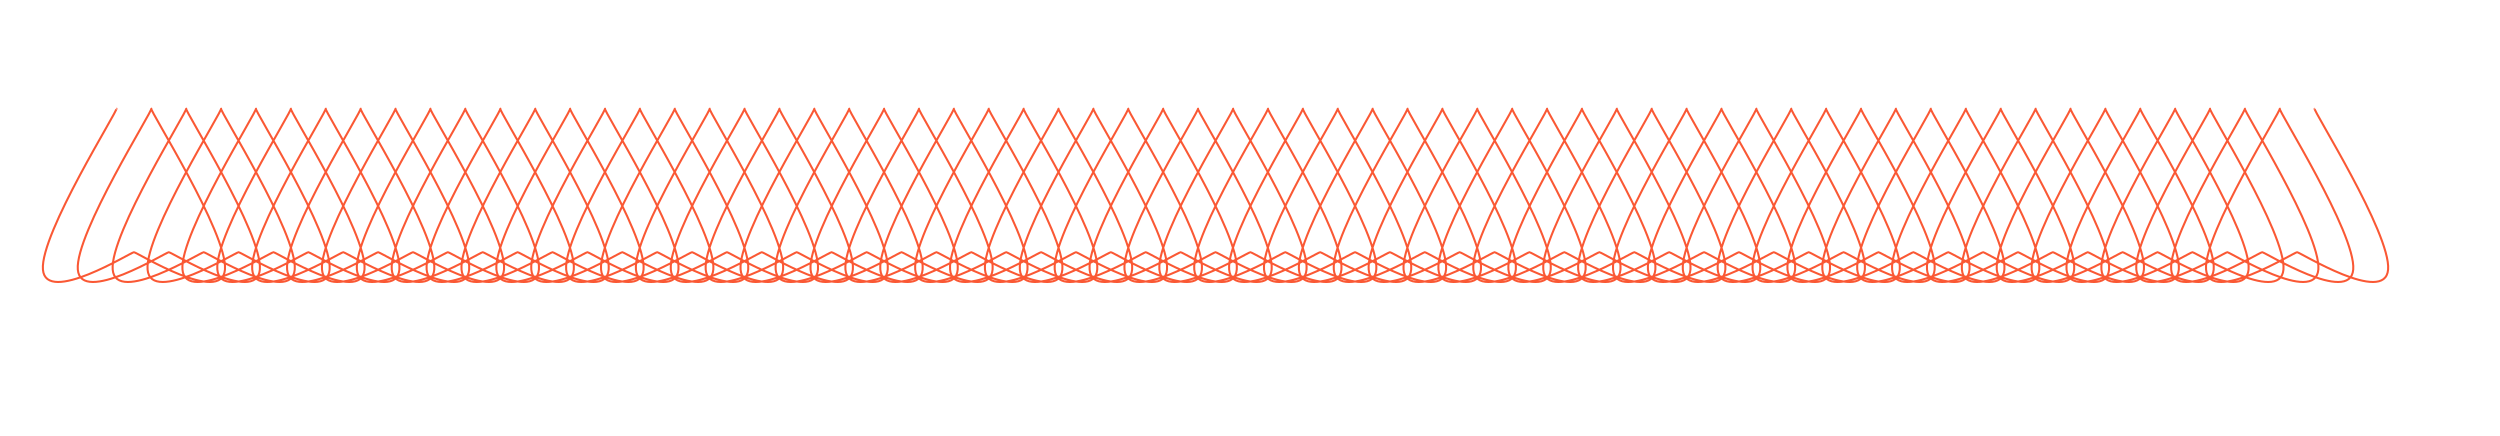
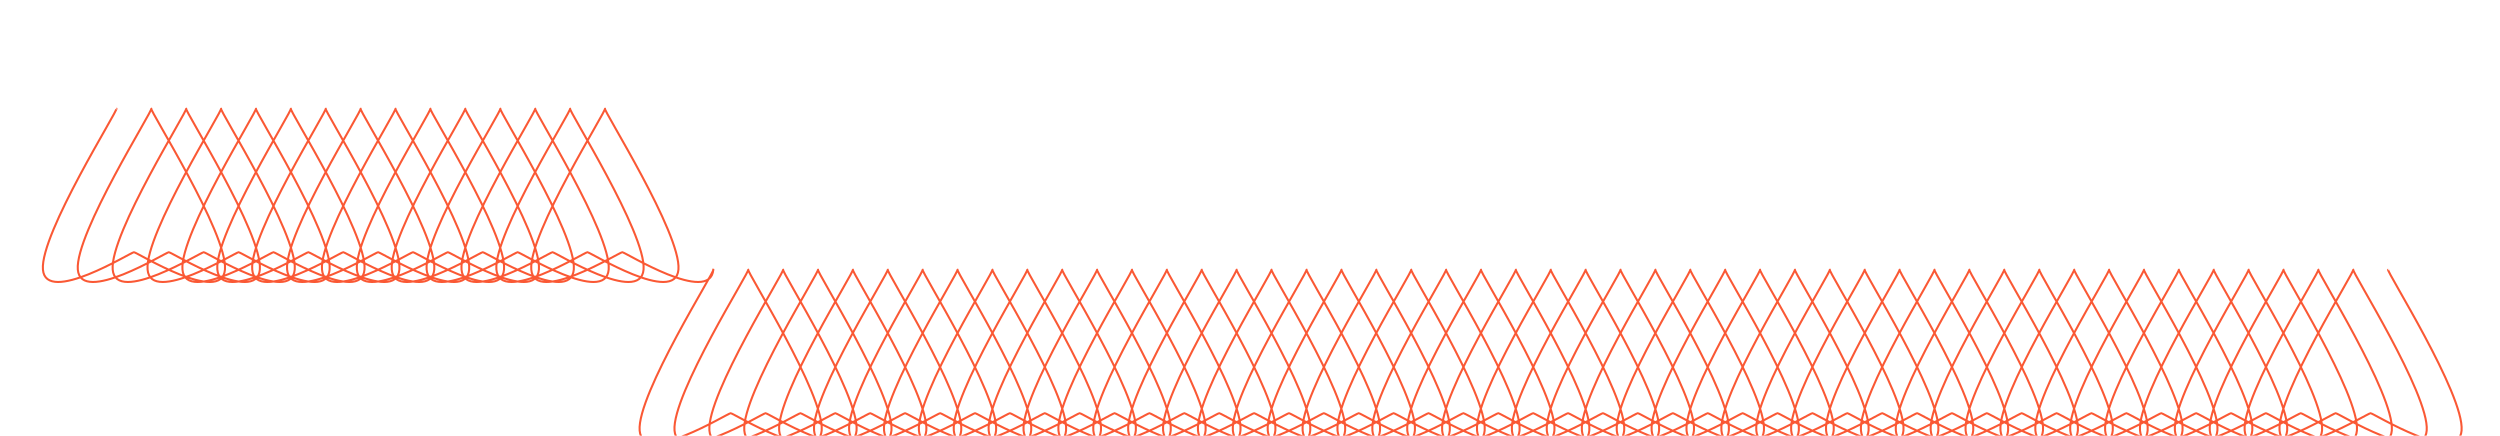
<svg xmlns="http://www.w3.org/2000/svg" version="1.1" x="0px" y="0px" viewBox="0 0 1211.3 211.1" style="enable-background:new 0 0 1211.3 211.1;" xml:space="preserve">
  <style type="text/css">
	.st0{fill:#4F5E76;stroke:#FFFFFF;stroke-width:0.472;stroke-miterlimit:10;}
	.st1{fill:#4F5E76;stroke:#FFFFFF;stroke-width:0.419;stroke-miterlimit:10;}
	.st2{fill:none;stroke:#FA5834;stroke-miterlimit:10;}
	.st3{fill:none;stroke:#FA705D;stroke-miterlimit:10;}
	.st4{fill:none;stroke:#FFFFFF;stroke-width:0.5;stroke-miterlimit:10;}
	.st5{fill:none;stroke:#FFFFFF;stroke-width:0.521;stroke-miterlimit:10;}
</style>
  <g id="Ebene_2">
</g>
  <g id="Ebene_1">
-     <path class="st2" d="M56.4,52.6c1.4,0-37,60.6-35.6,78c1.4,17.4,42.7-8.4,44.1-8.4c1.4,0,42.7,25.8,44.1,8.4   c1.4-17.4-37.1-78-35.7-78c1.4,0-37,60.6-35.6,78c1.4,17.4,42.7-8.4,44.1-8.4c1.4,0,42.7,25.8,44.1,8.4c1.4-17.4-37.1-78-35.7-78   c1.4,0-37,60.6-35.6,78c1.4,17.4,42.7-8.4,44.1-8.4c1.4,0,42.7,25.8,44.1,8.4c1.4-17.4-37.1-78-35.7-78c1.4,0-37,60.6-35.6,78   c1.4,17.4,42.7-8.4,44.1-8.4c1.4,0,42.7,25.8,44.1,8.4c1.4-17.4-37.1-78-35.7-78c1.4,0-37,60.6-35.6,78c1.4,17.4,42.7-8.4,44.1-8.4   c1.4,0,42.7,25.8,44.1,8.4c1.4-17.4-37.1-78-35.7-78c1.4,0-37,60.6-35.6,78c1.4,17.4,42.7-8.4,44.1-8.4c1.4,0,42.7,25.8,44.1,8.4   c1.4-17.4-37.1-78-35.7-78c1.4,0-37,60.6-35.6,78c1.4,17.4,42.7-8.4,44.1-8.4c1.4,0,42.7,25.8,44.1,8.4c1.4-17.4-37.1-78-35.7-78   c1.4,0-37,60.6-35.6,78c1.4,17.4,42.7-8.4,44.1-8.4c1.4,0,42.7,25.8,44.1,8.4c1.4-17.4-37.1-78-35.7-78c1.4,0-37,60.6-35.6,78   c1.4,17.4,42.7-8.4,44.1-8.4c1.4,0,42.7,25.8,44.1,8.4c1.4-17.4-37.1-78-35.7-78c1.4,0-37,60.6-35.6,78c1.4,17.4,42.7-8.4,44.1-8.4   c1.4,0,42.7,25.8,44.1,8.4c1.4-17.4-37.1-78-35.7-78c1.4,0-37,60.6-35.6,78c1.4,17.4,42.7-8.4,44.1-8.4c1.4,0,42.7,25.8,44.1,8.4   c1.4-17.4-37.1-78-35.6-78c1.4,0-37.1,60.6-35.7,78c1.4,17.4,42.7-8.4,44.1-8.4c1.4,0,42.7,25.8,44.1,8.4c1.4-17.4-37-78-35.6-78   c1.4,0-37.1,60.6-35.7,78c1.4,17.4,42.7-8.4,44.1-8.4c1.4,0,42.7,25.8,44.1,8.4c1.4-17.4-37-78-35.6-78c1.4,0-37.1,60.6-35.7,78   c1.4,17.4,42.7-8.4,44.1-8.4c1.4,0,42.7,25.8,44.1,8.4c1.4-17.4-37-78-35.6-78c1.4,0-37.1,60.6-35.7,78c1.4,17.4,42.7-8.4,44.1-8.4   c1.4,0,42.6,25.8,44.1,8.4c1.4-17.4-37-78-35.6-78c1.4,0-37.1,60.6-35.7,78c1.4,17.4,42.7-8.4,44.1-8.4c1.4,0,42.6,25.8,44.1,8.4   c1.4-17.4-37-78-35.6-78c1.4,0-37.1,60.6-35.7,78c1.4,17.4,42.7-8.4,44.1-8.4c1.4,0,42.6,25.8,44.1,8.4c1.4-17.4-37-78-35.6-78   c1.4,0-37.1,60.6-35.7,78c1.4,17.4,42.7-8.4,44.1-8.4c1.4,0,42.6,25.8,44.1,8.4c1.4-17.4-37-78-35.6-78c1.4,0-37.1,60.6-35.7,78   c1.4,17.4,42.7-8.4,44.1-8.4c1.4,0,42.6,25.8,44.1,8.4c1.4-17.4-37-78-35.6-78c1.4,0-37.1,60.6-35.7,78c1.4,17.4,42.7-8.4,44.1-8.4   c1.4,0,42.7,25.8,44.1,8.4c1.4-17.4-37-78-35.6-78c1.4,0-37.1,60.6-35.7,78c1.4,17.4,42.7-8.4,44.1-8.4c1.4,0,42.7,25.8,44.1,8.4   c1.4-17.4-37-78-35.6-78c1.4,0-37,60.6-35.6,78c1.4,17.4,42.7-8.4,44.1-8.4c1.4,0,42.7,25.8,44.1,8.4c1.4-17.4-37.1-78-35.7-78   c1.4,0-37,60.6-35.6,78c1.4,17.4,42.7-8.4,44.1-8.4c1.4,0,42.7,25.8,44.1,8.4c1.4-17.4-37.1-78-35.7-78c1.4,0-37,60.6-35.6,78   c1.4,17.4,42.7-8.4,44.1-8.4c1.4,0,42.7,25.8,44.1,8.4c1.4-17.4-37.1-78-35.7-78c1.4,0-37,60.6-35.6,78c1.4,17.4,42.7-8.4,44.1-8.4   c1.4,0,42.7,25.8,44.1,8.4c1.4-17.4-37.1-78-35.7-78c1.4,0-37,60.6-35.6,78c1.4,17.4,42.7-8.4,44.1-8.4c1.4,0,42.7,25.8,44.1,8.4   c1.4-17.4-37.1-78-35.7-78c1.4,0-37,60.6-35.6,78c1.4,17.4,42.7-8.4,44.1-8.4c1.4,0,42.7,25.8,44.1,8.4c1.4-17.4-37.1-78-35.7-78   c1.4,0-37,60.6-35.6,78c1.4,17.4,42.7-8.4,44.1-8.4c1.4,0,42.7,25.8,44.1,8.4c1.4-17.4-37.1-78-35.7-78c1.4,0-37,60.6-35.6,78   c1.4,17.4,42.7-8.4,44.1-8.4c1.4,0,42.7,25.8,44.1,8.4c1.4-17.4-37.1-78-35.7-78c1.4,0-37,60.6-35.6,78c1.4,17.4,42.7-8.4,44.1-8.4   c1.4,0,42.7,25.8,44.1,8.4c1.4-17.4-37.1-78-35.7-78c1.4,0-37,60.6-35.6,78c1.4,17.4,42.7-8.4,44.1-8.4c1.4,0,42.7,25.8,44.1,8.4   c1.4-17.4-37.1-78-35.7-78c1.4,0-37,60.6-35.6,78c1.4,17.4,42.7-8.4,44.1-8.4c1.4,0,42.7,25.8,44.1,8.4c1.4-17.4-37.1-78-35.6-78   c1.4,0-37.1,60.6-35.7,78c1.4,17.4,42.7-8.4,44.1-8.4c1.4,0,42.7,25.8,44.1,8.4c1.4-17.4-37-78-35.6-78c1.4,0-37.1,60.6-35.7,78   c1.4,17.4,42.7-8.4,44.1-8.4c1.4,0,42.7,25.8,44.1,8.4c1.4-17.4-37-78-35.6-78c1.4,0-37.1,60.6-35.7,78c1.4,17.4,42.7-8.4,44.1-8.4   c1.4,0,42.7,25.8,44.1,8.4c1.4-17.4-37-78-35.6-78c1.4,0-37.1,60.6-35.7,78c1.4,17.4,42.7-8.4,44.1-8.4c1.4,0,42.6,25.8,44.1,8.4   c1.4-17.4-37-78-35.6-78c1.4,0-37.1,60.6-35.7,78c1.4,17.4,42.7-8.4,44.1-8.4c1.4,0,42.6,25.8,44.1,8.4c1.4-17.4-37-78-35.6-78   c1.4,0-37.1,60.6-35.7,78c1.4,17.4,42.7-8.4,44.1-8.4c1.4,0,42.6,25.8,44.1,8.4c1.4-17.4-37-78-35.6-78c1.4,0-37.1,60.6-35.7,78   c1.4,17.4,42.7-8.4,44.1-8.4c1.4,0,42.6,25.8,44.1,8.4c1.4-17.4-37-78-35.6-78c1.4,0-37.1,60.6-35.7,78c1.4,17.4,42.7-8.4,44.1-8.4   c1.4,0,42.6,25.8,44.1,8.4c1.4-17.4-37-78-35.6-78c1.4,0-37.1,60.6-35.7,78c1.4,17.4,42.7-8.4,44.1-8.4c1.4,0,42.7,25.8,44.1,8.4   c1.4-17.4-37-78-35.6-78c1.4,0-37.1,60.6-35.7,78c1.4,17.4,42.7-8.4,44.1-8.4c1.4,0,42.7,25.8,44.1,8.4c1.4-17.4-37-78-35.6-78   c1.4,0-37,60.6-35.6,78c1.4,17.4,42.7-8.4,44.1-8.4c1.4,0,42.7,25.8,44.1,8.4c1.4-17.4-37.1-78-35.7-78c1.4,0-37,60.6-35.6,78   c1.4,17.4,42.7-8.4,44.1-8.4c1.4,0,42.7,25.8,44.1,8.4c1.4-17.4-37.1-78-35.7-78c1.4,0-37,60.6-35.6,78c1.4,17.4,42.7-8.4,44.1-8.4   c1.4,0,42.7,25.8,44.1,8.4c1.4-17.4-37.1-78-35.7-78c1.4,0-37,60.6-35.6,78c1.4,17.4,42.7-8.4,44.1-8.4c1.4,0,42.7,25.8,44.1,8.4   c1.4-17.4-37.1-78-35.7-78c1.4,0-37,60.6-35.6,78c1.4,17.4,42.7-8.4,44.1-8.4c1.4,0,42.7,25.8,44.1,8.4c1.4-17.4-37.1-78-35.7-78   c1.4,0-37,60.6-35.6,78c1.4,17.4,42.7-8.4,44.1-8.4c1.4,0,42.7,25.8,44.1,8.4c1.4-17.4-37.1-78-35.7-78c1.4,0-37,60.6-35.6,78   c1.4,17.4,42.7-8.4,44.1-8.4c1.4,0,42.7,25.8,44.1,8.4c1.4-17.4-37.1-78-35.7-78c1.4,0-37,60.6-35.6,78c1.4,17.4,42.7-8.4,44.1-8.4   c1.4,0,42.7,25.8,44.1,8.4c1.4-17.4-37.1-78-35.7-78c1.4,0-37,60.6-35.6,78c1.4,17.4,42.7-8.4,44.1-8.4c1.4,0,42.7,25.8,44.1,8.4   c1.4-17.4-37.1-78-35.7-78c1.4,0-37,60.6-35.6,78c1.4,17.4,42.7-8.4,44.1-8.4c1.4,0,42.7,25.8,44.1,8.4c1.4-17.4-37.1-78-35.7-78   c1.4,0-37,60.6-35.6,78c1.4,17.4,42.7-8.4,44.1-8.4c1.4,0,42.7,25.8,44.1,8.4c1.4-17.4-37.1-78-35.6-78c1.4,0-37.1,60.6-35.7,78   c1.4,17.4,42.7-8.4,44.1-8.4c1.4,0,42.7,25.8,44.1,8.4c1.4-17.4-37-78-35.6-78c1.4,0-37.1,60.6-35.7,78c1.4,17.4,42.7-8.4,44.1-8.4   c1.4,0,42.7,25.8,44.1,8.4c1.4-17.4-37-78-35.6-78c1.4,0-37.1,60.6-35.7,78c1.4,17.4,42.7-8.4,44.1-8.4c1.4,0,42.7,25.8,44.1,8.4   c1.4-17.4-37-78-35.6-78c1.4,0-37.1,60.6-35.7,78c1.4,17.4,42.7-8.4,44.1-8.4c1.4,0,42.6,25.8,44.1,8.4c1.4-17.4-37-78-35.6-78   c1.4,0-37.1,60.6-35.7,78c1.4,17.4,42.7-8.4,44.1-8.4c1.4,0,42.6,25.8,44.1,8.4c1.4-17.4-37-78-35.6-78c1.4,0-37.1,60.6-35.7,78   c1.4,17.4,42.7-8.4,44.1-8.4c1.4,0,42.6,25.8,44.1,8.4c1.4-17.4-37-78-35.6-78c1.4,0-37.1,60.6-35.7,78c1.4,17.4,42.7-8.4,44.1-8.4   c1.4,0,42.6,25.8,44.1,8.4c1.4-17.4-37-78-35.6-78c1.4,0-37.1,60.6-35.7,78c1.4,17.4,42.7-8.4,44.1-8.4c1.4,0,42.6,25.8,44.1,8.4   c1.4-17.4-37-78-35.6-78c1.4,0-37.1,60.6-35.7,78c1.4,17.4,42.7-8.4,44.1-8.4c1.4,0,42.7,25.8,44.1,8.4c1.4-17.4-37-78-35.6-78   c1.4,0-37.1,60.6-35.7,78c1.4,17.4,42.7-8.4,44.1-8.4c1.4,0,42.7,25.8,44.1,8.4c1.4-17.4-37-78-35.6-78" />
+     <path class="st2" d="M56.4,52.6c1.4,0-37,60.6-35.6,78c1.4,17.4,42.7-8.4,44.1-8.4c1.4,0,42.7,25.8,44.1,8.4   c1.4-17.4-37.1-78-35.7-78c1.4,0-37,60.6-35.6,78c1.4,17.4,42.7-8.4,44.1-8.4c1.4,0,42.7,25.8,44.1,8.4c1.4-17.4-37.1-78-35.7-78   c1.4,0-37,60.6-35.6,78c1.4,17.4,42.7-8.4,44.1-8.4c1.4,0,42.7,25.8,44.1,8.4c1.4-17.4-37.1-78-35.7-78c1.4,0-37,60.6-35.6,78   c1.4,17.4,42.7-8.4,44.1-8.4c1.4,0,42.7,25.8,44.1,8.4c1.4-17.4-37.1-78-35.7-78c1.4,0-37,60.6-35.6,78c1.4,17.4,42.7-8.4,44.1-8.4   c1.4,0,42.7,25.8,44.1,8.4c1.4-17.4-37.1-78-35.7-78c1.4,0-37,60.6-35.6,78c1.4,17.4,42.7-8.4,44.1-8.4c1.4,0,42.7,25.8,44.1,8.4   c1.4-17.4-37.1-78-35.7-78c1.4,0-37,60.6-35.6,78c1.4,17.4,42.7-8.4,44.1-8.4c1.4,0,42.7,25.8,44.1,8.4c1.4-17.4-37.1-78-35.7-78   c1.4,0-37,60.6-35.6,78c1.4,17.4,42.7-8.4,44.1-8.4c1.4,0,42.7,25.8,44.1,8.4c1.4-17.4-37.1-78-35.7-78c1.4,0-37,60.6-35.6,78   c1.4,17.4,42.7-8.4,44.1-8.4c1.4,0,42.7,25.8,44.1,8.4c1.4-17.4-37.1-78-35.7-78c1.4,0-37,60.6-35.6,78c1.4,17.4,42.7-8.4,44.1-8.4   c1.4,0,42.7,25.8,44.1,8.4c1.4-17.4-37.1-78-35.7-78c1.4,0-37,60.6-35.6,78c1.4,17.4,42.7-8.4,44.1-8.4c1.4,0,42.7,25.8,44.1,8.4   c1.4-17.4-37.1-78-35.6-78c1.4,0-37.1,60.6-35.7,78c1.4,17.4,42.7-8.4,44.1-8.4c1.4,0,42.7,25.8,44.1,8.4c1.4-17.4-37-78-35.6-78   c1.4,0-37.1,60.6-35.7,78c1.4,17.4,42.7-8.4,44.1-8.4c1.4,0,42.7,25.8,44.1,8.4c1.4-17.4-37-78-35.6-78c1.4,0-37.1,60.6-35.7,78   c1.4,17.4,42.7-8.4,44.1-8.4c1.4,0,42.7,25.8,44.1,8.4c1.4-17.4-37-78-35.6-78c1.4,0-37.1,60.6-35.7,78c1.4,17.4,42.7-8.4,44.1-8.4   c1.4,0,42.6,25.8,44.1,8.4c1.4,0-37.1,60.6-35.7,78c1.4,17.4,42.7-8.4,44.1-8.4c1.4,0,42.6,25.8,44.1,8.4   c1.4-17.4-37-78-35.6-78c1.4,0-37.1,60.6-35.7,78c1.4,17.4,42.7-8.4,44.1-8.4c1.4,0,42.6,25.8,44.1,8.4c1.4-17.4-37-78-35.6-78   c1.4,0-37.1,60.6-35.7,78c1.4,17.4,42.7-8.4,44.1-8.4c1.4,0,42.6,25.8,44.1,8.4c1.4-17.4-37-78-35.6-78c1.4,0-37.1,60.6-35.7,78   c1.4,17.4,42.7-8.4,44.1-8.4c1.4,0,42.6,25.8,44.1,8.4c1.4-17.4-37-78-35.6-78c1.4,0-37.1,60.6-35.7,78c1.4,17.4,42.7-8.4,44.1-8.4   c1.4,0,42.7,25.8,44.1,8.4c1.4-17.4-37-78-35.6-78c1.4,0-37.1,60.6-35.7,78c1.4,17.4,42.7-8.4,44.1-8.4c1.4,0,42.7,25.8,44.1,8.4   c1.4-17.4-37-78-35.6-78c1.4,0-37,60.6-35.6,78c1.4,17.4,42.7-8.4,44.1-8.4c1.4,0,42.7,25.8,44.1,8.4c1.4-17.4-37.1-78-35.7-78   c1.4,0-37,60.6-35.6,78c1.4,17.4,42.7-8.4,44.1-8.4c1.4,0,42.7,25.8,44.1,8.4c1.4-17.4-37.1-78-35.7-78c1.4,0-37,60.6-35.6,78   c1.4,17.4,42.7-8.4,44.1-8.4c1.4,0,42.7,25.8,44.1,8.4c1.4-17.4-37.1-78-35.7-78c1.4,0-37,60.6-35.6,78c1.4,17.4,42.7-8.4,44.1-8.4   c1.4,0,42.7,25.8,44.1,8.4c1.4-17.4-37.1-78-35.7-78c1.4,0-37,60.6-35.6,78c1.4,17.4,42.7-8.4,44.1-8.4c1.4,0,42.7,25.8,44.1,8.4   c1.4-17.4-37.1-78-35.7-78c1.4,0-37,60.6-35.6,78c1.4,17.4,42.7-8.4,44.1-8.4c1.4,0,42.7,25.8,44.1,8.4c1.4-17.4-37.1-78-35.7-78   c1.4,0-37,60.6-35.6,78c1.4,17.4,42.7-8.4,44.1-8.4c1.4,0,42.7,25.8,44.1,8.4c1.4-17.4-37.1-78-35.7-78c1.4,0-37,60.6-35.6,78   c1.4,17.4,42.7-8.4,44.1-8.4c1.4,0,42.7,25.8,44.1,8.4c1.4-17.4-37.1-78-35.7-78c1.4,0-37,60.6-35.6,78c1.4,17.4,42.7-8.4,44.1-8.4   c1.4,0,42.7,25.8,44.1,8.4c1.4-17.4-37.1-78-35.7-78c1.4,0-37,60.6-35.6,78c1.4,17.4,42.7-8.4,44.1-8.4c1.4,0,42.7,25.8,44.1,8.4   c1.4-17.4-37.1-78-35.7-78c1.4,0-37,60.6-35.6,78c1.4,17.4,42.7-8.4,44.1-8.4c1.4,0,42.7,25.8,44.1,8.4c1.4-17.4-37.1-78-35.6-78   c1.4,0-37.1,60.6-35.7,78c1.4,17.4,42.7-8.4,44.1-8.4c1.4,0,42.7,25.8,44.1,8.4c1.4-17.4-37-78-35.6-78c1.4,0-37.1,60.6-35.7,78   c1.4,17.4,42.7-8.4,44.1-8.4c1.4,0,42.7,25.8,44.1,8.4c1.4-17.4-37-78-35.6-78c1.4,0-37.1,60.6-35.7,78c1.4,17.4,42.7-8.4,44.1-8.4   c1.4,0,42.7,25.8,44.1,8.4c1.4-17.4-37-78-35.6-78c1.4,0-37.1,60.6-35.7,78c1.4,17.4,42.7-8.4,44.1-8.4c1.4,0,42.6,25.8,44.1,8.4   c1.4-17.4-37-78-35.6-78c1.4,0-37.1,60.6-35.7,78c1.4,17.4,42.7-8.4,44.1-8.4c1.4,0,42.6,25.8,44.1,8.4c1.4-17.4-37-78-35.6-78   c1.4,0-37.1,60.6-35.7,78c1.4,17.4,42.7-8.4,44.1-8.4c1.4,0,42.6,25.8,44.1,8.4c1.4-17.4-37-78-35.6-78c1.4,0-37.1,60.6-35.7,78   c1.4,17.4,42.7-8.4,44.1-8.4c1.4,0,42.6,25.8,44.1,8.4c1.4-17.4-37-78-35.6-78c1.4,0-37.1,60.6-35.7,78c1.4,17.4,42.7-8.4,44.1-8.4   c1.4,0,42.6,25.8,44.1,8.4c1.4-17.4-37-78-35.6-78c1.4,0-37.1,60.6-35.7,78c1.4,17.4,42.7-8.4,44.1-8.4c1.4,0,42.7,25.8,44.1,8.4   c1.4-17.4-37-78-35.6-78c1.4,0-37.1,60.6-35.7,78c1.4,17.4,42.7-8.4,44.1-8.4c1.4,0,42.7,25.8,44.1,8.4c1.4-17.4-37-78-35.6-78   c1.4,0-37,60.6-35.6,78c1.4,17.4,42.7-8.4,44.1-8.4c1.4,0,42.7,25.8,44.1,8.4c1.4-17.4-37.1-78-35.7-78c1.4,0-37,60.6-35.6,78   c1.4,17.4,42.7-8.4,44.1-8.4c1.4,0,42.7,25.8,44.1,8.4c1.4-17.4-37.1-78-35.7-78c1.4,0-37,60.6-35.6,78c1.4,17.4,42.7-8.4,44.1-8.4   c1.4,0,42.7,25.8,44.1,8.4c1.4-17.4-37.1-78-35.7-78c1.4,0-37,60.6-35.6,78c1.4,17.4,42.7-8.4,44.1-8.4c1.4,0,42.7,25.8,44.1,8.4   c1.4-17.4-37.1-78-35.7-78c1.4,0-37,60.6-35.6,78c1.4,17.4,42.7-8.4,44.1-8.4c1.4,0,42.7,25.8,44.1,8.4c1.4-17.4-37.1-78-35.7-78   c1.4,0-37,60.6-35.6,78c1.4,17.4,42.7-8.4,44.1-8.4c1.4,0,42.7,25.8,44.1,8.4c1.4-17.4-37.1-78-35.7-78c1.4,0-37,60.6-35.6,78   c1.4,17.4,42.7-8.4,44.1-8.4c1.4,0,42.7,25.8,44.1,8.4c1.4-17.4-37.1-78-35.7-78c1.4,0-37,60.6-35.6,78c1.4,17.4,42.7-8.4,44.1-8.4   c1.4,0,42.7,25.8,44.1,8.4c1.4-17.4-37.1-78-35.7-78c1.4,0-37,60.6-35.6,78c1.4,17.4,42.7-8.4,44.1-8.4c1.4,0,42.7,25.8,44.1,8.4   c1.4-17.4-37.1-78-35.7-78c1.4,0-37,60.6-35.6,78c1.4,17.4,42.7-8.4,44.1-8.4c1.4,0,42.7,25.8,44.1,8.4c1.4-17.4-37.1-78-35.7-78   c1.4,0-37,60.6-35.6,78c1.4,17.4,42.7-8.4,44.1-8.4c1.4,0,42.7,25.8,44.1,8.4c1.4-17.4-37.1-78-35.6-78c1.4,0-37.1,60.6-35.7,78   c1.4,17.4,42.7-8.4,44.1-8.4c1.4,0,42.7,25.8,44.1,8.4c1.4-17.4-37-78-35.6-78c1.4,0-37.1,60.6-35.7,78c1.4,17.4,42.7-8.4,44.1-8.4   c1.4,0,42.7,25.8,44.1,8.4c1.4-17.4-37-78-35.6-78c1.4,0-37.1,60.6-35.7,78c1.4,17.4,42.7-8.4,44.1-8.4c1.4,0,42.7,25.8,44.1,8.4   c1.4-17.4-37-78-35.6-78c1.4,0-37.1,60.6-35.7,78c1.4,17.4,42.7-8.4,44.1-8.4c1.4,0,42.6,25.8,44.1,8.4c1.4-17.4-37-78-35.6-78   c1.4,0-37.1,60.6-35.7,78c1.4,17.4,42.7-8.4,44.1-8.4c1.4,0,42.6,25.8,44.1,8.4c1.4-17.4-37-78-35.6-78c1.4,0-37.1,60.6-35.7,78   c1.4,17.4,42.7-8.4,44.1-8.4c1.4,0,42.6,25.8,44.1,8.4c1.4-17.4-37-78-35.6-78c1.4,0-37.1,60.6-35.7,78c1.4,17.4,42.7-8.4,44.1-8.4   c1.4,0,42.6,25.8,44.1,8.4c1.4-17.4-37-78-35.6-78c1.4,0-37.1,60.6-35.7,78c1.4,17.4,42.7-8.4,44.1-8.4c1.4,0,42.6,25.8,44.1,8.4   c1.4-17.4-37-78-35.6-78c1.4,0-37.1,60.6-35.7,78c1.4,17.4,42.7-8.4,44.1-8.4c1.4,0,42.7,25.8,44.1,8.4c1.4-17.4-37-78-35.6-78   c1.4,0-37.1,60.6-35.7,78c1.4,17.4,42.7-8.4,44.1-8.4c1.4,0,42.7,25.8,44.1,8.4c1.4-17.4-37-78-35.6-78" />
  </g>
</svg>